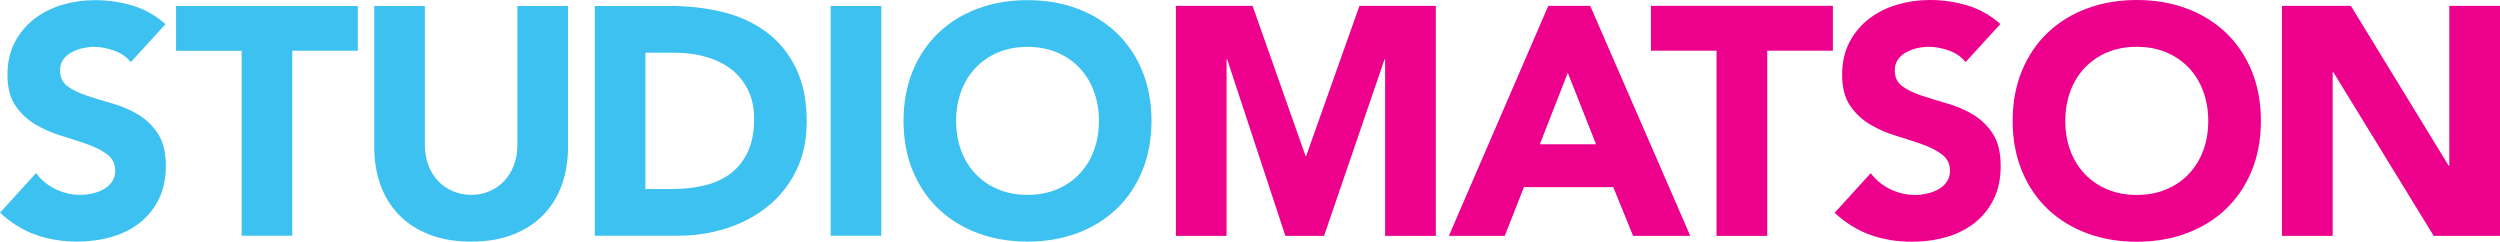
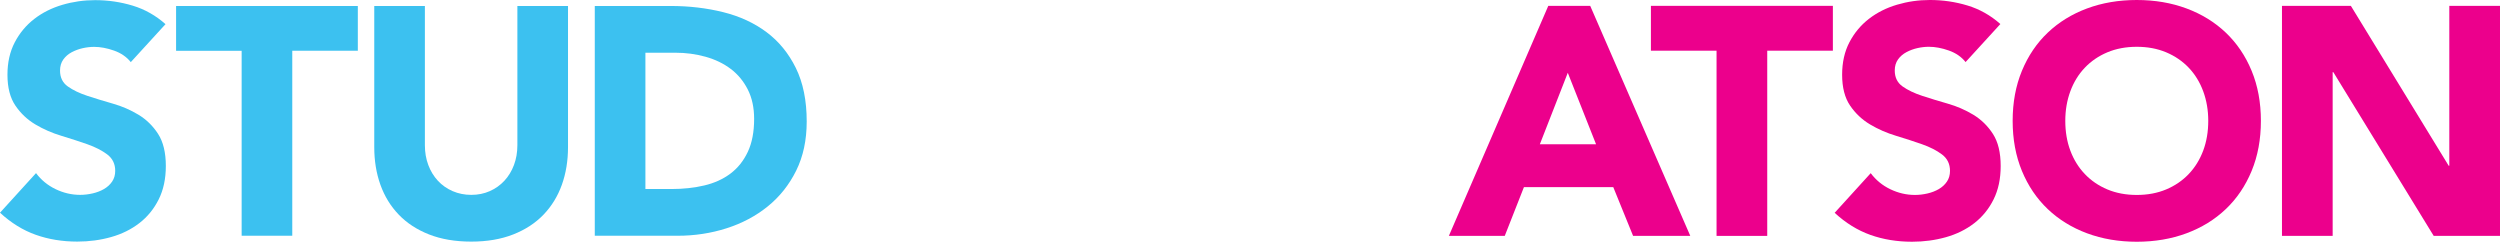
<svg xmlns="http://www.w3.org/2000/svg" id="Layer_1" data-name="Layer 1" viewBox="0 0 858.492 83.013">
  <path d="M44.913,21.335c-1.413-1.783-3.326-3.102-5.74-3.957-2.415-.853-4.7-1.281-6.854-1.281-1.264,0-2.563.149-3.901.446-1.338.298-2.601.763-3.789,1.393-1.189.632-2.156,1.468-2.898,2.507-.743,1.042-1.115,2.304-1.115,3.789,0,2.379.892,4.199,2.675,5.461,1.783,1.264,4.03,2.341,6.743,3.232,2.711.891,5.628,1.783,8.748,2.674s6.036,2.156,8.748,3.789c2.712,1.635,4.96,3.827,6.742,6.575,1.783,2.75,2.675,6.428,2.675,11.033,0,4.385-.818,8.21-2.452,11.48-1.635,3.27-3.845,5.981-6.631,8.135-2.786,2.155-6.018,3.752-9.696,4.792-3.678,1.039-7.561,1.56-11.646,1.56-5.127,0-9.882-.781-14.265-2.341-4.385-1.56-8.47-4.086-12.259-7.578l12.37-13.597c1.783,2.379,4.029,4.218,6.742,5.517,2.711,1.301,5.517,1.951,8.414,1.951,1.411,0,2.842-.168,4.291-.502s2.748-.835,3.901-1.504c1.151-.669,2.079-1.522,2.787-2.563.705-1.039,1.059-2.265,1.059-3.677,0-2.377-.911-4.252-2.731-5.628-1.821-1.375-4.106-2.544-6.854-3.511-2.75-.965-5.722-1.932-8.916-2.898-3.195-.964-6.168-2.265-8.916-3.9-2.75-1.634-5.034-3.789-6.854-6.464-1.821-2.674-2.731-6.203-2.731-10.587,0-4.235.836-7.949,2.508-11.145,1.672-3.193,3.901-5.868,6.687-8.024,2.786-2.154,5.999-3.77,9.64-4.848C25.037.588,28.789.048,32.654.048c4.457,0,8.766.632,12.928,1.895,4.16,1.264,7.912,3.382,11.256,6.352l-11.925,13.04Z" fill="#3cc1f0" />
  <path d="M82.98,17.434h-22.512V2.054h62.41v15.379h-22.512v63.524h-17.385V17.434Z" fill="#3cc1f0" />
  <path d="M195.054,50.533c0,4.681-.707,8.99-2.118,12.928-1.412,3.938-3.51,7.355-6.297,10.253-2.786,2.898-6.26,5.165-10.42,6.798-4.162,1.634-8.954,2.453-14.377,2.453-5.499,0-10.328-.819-14.488-2.453-4.162-1.633-7.634-3.9-10.42-6.798-2.786-2.898-4.886-6.315-6.297-10.253-1.412-3.938-2.117-8.247-2.117-12.928V2.054h17.385v47.81c0,2.452.39,4.719,1.17,6.798.78,2.081,1.876,3.883,3.288,5.405,1.41,1.523,3.101,2.713,5.071,3.567,1.968.854,4.104,1.282,6.408,1.282s4.419-.427,6.353-1.282c1.931-.853,3.602-2.043,5.015-3.567,1.41-1.522,2.508-3.324,3.288-5.405.78-2.079,1.17-4.346,1.17-6.798V2.054h17.386v48.479Z" fill="#3cc1f0" />
  <path d="M204.247,2.054h26.078c6.314,0,12.315.707,17.999,2.117,5.683,1.413,10.643,3.697,14.878,6.854,4.235,3.158,7.596,7.263,10.086,12.314,2.489,5.054,3.733,11.183,3.733,18.389,0,6.391-1.208,12.019-3.622,16.884-2.415,4.867-5.667,8.954-9.752,12.259-4.087,3.307-8.804,5.815-14.154,7.523-5.349,1.71-10.96,2.563-16.828,2.563h-28.419V2.054ZM221.632,64.909h9.027c4.012,0,7.746-.407,11.2-1.226,3.455-.816,6.444-2.173,8.971-4.068,2.525-1.895,4.513-4.383,5.962-7.467,1.449-3.082,2.173-6.855,2.173-11.311,0-3.863-.724-7.225-2.173-10.086-1.449-2.86-3.399-5.22-5.851-7.077-2.452-1.857-5.332-3.249-8.637-4.179-3.307-.928-6.781-1.393-10.42-1.393h-10.253v46.807Z" fill="#3cc1f0" />
-   <path d="M285.248,2.054h17.386v78.903h-17.386V2.054Z" fill="#3cc1f0" />
-   <path d="M403.795,2.008h26.332l18.186,51.548h.224l18.298-51.548h26.221v78.996h-17.406V20.418h-.223l-20.753,60.586h-13.278l-19.972-60.586h-.223v60.586h-17.406V2.008Z" fill="#ec008c" />
  <path d="M531.679,2.008h14.393l34.366,78.996h-19.638l-6.806-16.737h-30.683l-6.583,16.737h-19.191L531.679,2.008ZM538.374,24.993l-9.596,24.546h19.303l-9.707-24.546Z" fill="#ec008c" />
  <path d="M589.457,17.406h-22.538V2.008h62.483v15.398h-22.538v63.598h-17.406V17.406Z" fill="#ec008c" />
  <path d="M674.974,21.311c-1.413-1.785-3.329-3.106-5.745-3.962-2.419-.854-4.706-1.283-6.863-1.283-1.265,0-2.565.149-3.905.446-1.339.298-2.605.764-3.794,1.395-1.19.633-2.159,1.47-2.901,2.51-.745,1.044-1.115,2.307-1.115,3.794,0,2.382.892,4.203,2.677,5.468,1.786,1.265,4.034,2.344,6.751,3.236,2.714.892,5.635,1.785,8.759,2.677,3.124.892,6.042,2.159,8.759,3.794,2.714,1.636,4.965,3.831,6.751,6.582,1.785,2.753,2.677,6.435,2.677,11.046,0,4.39-.82,8.22-2.454,11.493-1.637,3.274-3.85,5.988-6.639,8.145-2.789,2.158-6.025,3.757-9.707,4.798-3.682,1.04-7.569,1.562-11.66,1.562-5.133,0-9.894-.782-14.282-2.344-4.389-1.562-8.48-4.09-12.273-7.587l12.385-13.613c1.785,2.382,4.034,4.223,6.75,5.524,2.715,1.302,5.524,1.953,8.425,1.953,1.412,0,2.845-.168,4.295-.503s2.751-.836,3.906-1.506c1.152-.67,2.082-1.524,2.789-2.566.705-1.04,1.059-2.267,1.059-3.682,0-2.379-.911-4.257-2.733-5.635-1.823-1.376-4.111-2.547-6.862-3.515-2.753-.966-5.729-1.934-8.927-2.901-3.199-.965-6.174-2.267-8.925-3.905-2.753-1.636-5.041-3.793-6.863-6.472-1.823-2.677-2.733-6.21-2.733-10.599,0-4.24.836-7.959,2.51-11.158,1.674-3.197,3.906-5.875,6.695-8.033,2.789-2.157,6.006-3.775,9.651-4.854,3.644-1.077,7.401-1.617,11.269-1.617,4.463,0,8.777.633,12.943,1.897,4.165,1.265,7.922,3.386,11.27,6.36l-11.94,13.055Z" fill="#ec008c" />
  <path d="M691.139,41.505c0-6.32,1.06-12.049,3.18-17.182,2.12-5.132,5.077-9.502,8.871-13.11,3.794-3.607,8.293-6.377,13.501-8.312,5.206-1.933,10.896-2.901,17.072-2.901s11.864.967,17.07,2.901c5.206,1.935,9.708,4.706,13.501,8.312,3.794,3.609,6.751,7.978,8.871,13.11,2.121,5.133,3.18,10.861,3.18,17.182s-1.059,12.051-3.18,17.184c-2.12,5.133-5.077,9.503-8.871,13.11-3.793,3.609-8.295,6.379-13.501,8.313-5.207,1.934-10.897,2.901-17.07,2.901s-11.866-.967-17.072-2.901c-5.208-1.934-9.707-4.704-13.501-8.313-3.794-3.607-6.751-7.977-8.871-13.11-2.12-5.133-3.18-10.859-3.18-17.184ZM709.215,41.505c0,3.721.574,7.124,1.729,10.21,1.152,3.087,2.807,5.766,4.965,8.034,2.157,2.27,4.742,4.036,7.755,5.3,3.012,1.265,6.377,1.897,10.098,1.897s7.085-.632,10.097-1.897c3.013-1.264,5.596-3.03,7.755-5.3,2.157-2.269,3.81-4.947,4.965-8.034,1.152-3.086,1.73-6.489,1.73-10.21,0-3.643-.578-7.028-1.73-10.152-1.154-3.124-2.808-5.819-4.965-8.09-2.159-2.267-4.742-4.034-7.755-5.3-3.012-1.264-6.378-1.896-10.097-1.896s-7.086.633-10.098,1.896c-3.013,1.266-5.599,3.032-7.755,5.3-2.158,2.271-3.813,4.966-4.965,8.09-1.154,3.124-1.729,6.509-1.729,10.152Z" fill="#ec008c" />
  <path d="M783.623,2.008h23.654l33.585,54.896h.223V2.008h17.406v78.996h-22.762l-34.478-56.234h-.223v56.234h-17.406V2.008Z" fill="#ec008c" />
-   <path d="M310.273,41.505c0-6.313,1.059-12.035,3.176-17.162,2.117-5.126,5.07-9.49,8.86-13.095,3.789-3.602,8.284-6.369,13.485-8.303,5.2-1.931,10.883-2.897,17.051-2.897s11.85.966,17.052,2.897c5.2,1.933,9.696,4.7,13.485,8.303,3.789,3.605,6.742,7.969,8.86,13.095,2.117,5.127,3.176,10.849,3.176,17.162s-1.059,12.037-3.176,17.163c-2.118,5.127-5.071,9.492-8.86,13.095-3.789,3.605-8.285,6.372-13.485,8.303-5.202,1.932-10.885,2.898-17.052,2.898s-11.851-.966-17.051-2.898c-5.202-1.932-9.696-4.699-13.485-8.303-3.789-3.602-6.742-7.968-8.86-13.095-2.118-5.127-3.176-10.847-3.176-17.163ZM328.327,41.505c0,3.717.575,7.115,1.727,10.198,1.151,3.084,2.804,5.759,4.96,8.025,2.154,2.267,4.736,4.031,7.745,5.294,3.009,1.264,6.37,1.895,10.086,1.895s7.077-.631,10.086-1.895c3.009-1.263,5.59-3.026,7.746-5.294,2.154-2.266,3.807-4.941,4.959-8.025,1.151-3.082,1.727-6.481,1.727-10.198,0-3.639-.577-7.02-1.727-10.14-1.153-3.12-2.805-5.812-4.959-8.081-2.156-2.265-4.737-4.029-7.746-5.294-3.009-1.262-6.372-1.894-10.086-1.894s-7.077.632-10.086,1.894c-3.009,1.264-5.592,3.029-7.745,5.294-2.156,2.268-3.809,4.96-4.96,8.081-1.153,3.12-1.727,6.501-1.727,10.14Z" fill="#3cc1f0" />
</svg>